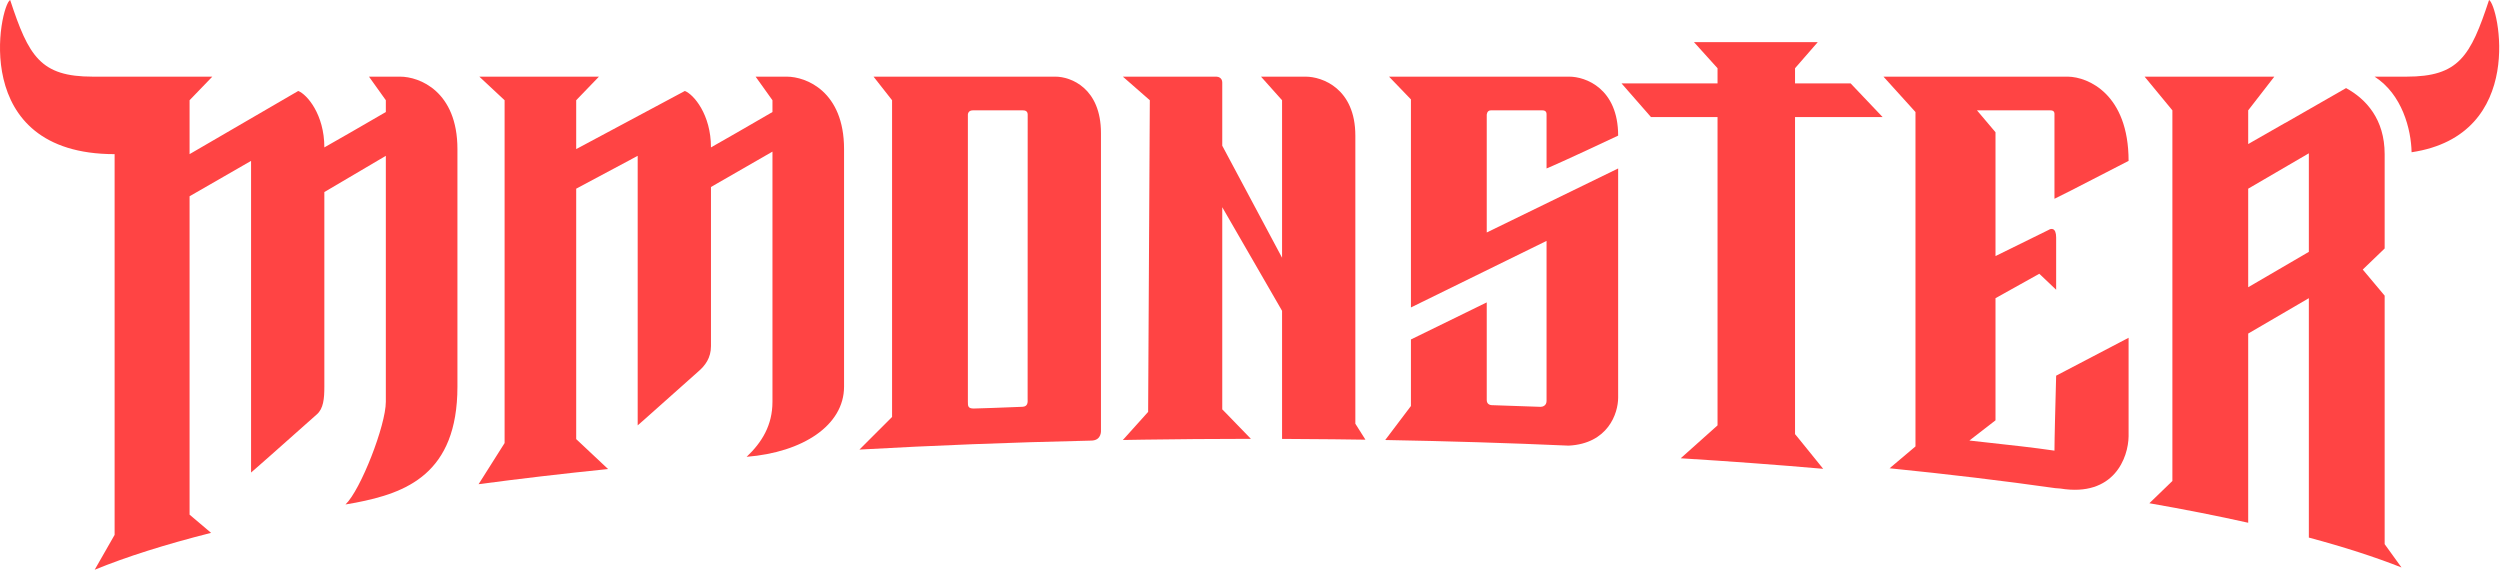
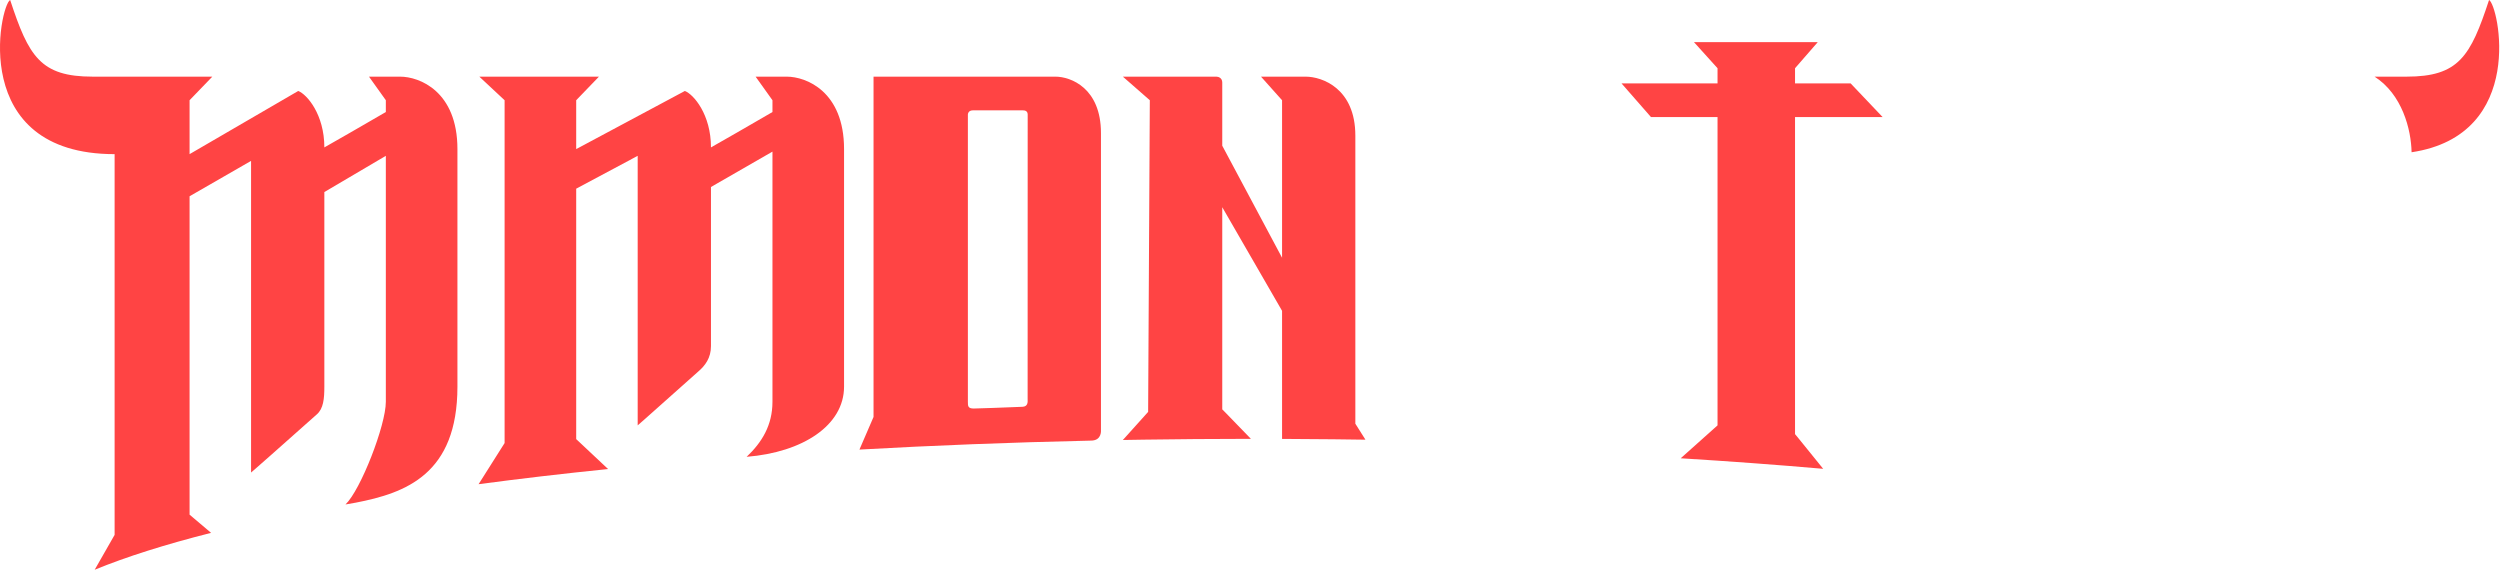
<svg xmlns="http://www.w3.org/2000/svg" width="1484" height="339" viewBox="0 0 1484 339" fill="none">
  <g clip-path="url(#clip0_36_29)">
    <path fill-rule="evenodd" clip-rule="evenodd" d="M1409.54 45.5H1428.5C1459.5 45.5 1466.5 33.5 1477.5 0C1483.1 2.8 1500.2 80.105 1431.52 90.377C1431.25 76.795 1425.94 55.977 1409.54 45.5Z" fill="#FF4444" />
-     <path fill-rule="evenodd" clip-rule="evenodd" d="M626.533 45.5H521.033H518.533L529.533 59.5V247.5L510.162 266.87C554.001 264.406 599.656 262.615 646.7 261.572L648.5 261.5C654 261 653.533 255.5 653.533 255.5V79C653.533 52.2 635.533 45.5 626.533 45.5ZM607.032 65.5H577.5C574.532 65.5 574.532 68 574.532 68V233C574.532 236 574.532 235 574.532 238.5C574.532 241 574.532 242.5 578 242.5C583.073 242.342 593.434 242.065 607 241.47C610.165 241.319 610.059 238.603 610.01 237.345C610.005 237.212 610 237.096 610 237C610 189.555 610.022 106.107 610.03 77.727V77.366C610.031 71.767 610.032 68.4 610.032 68C610.032 65.6 608.032 65.5 607.032 65.5Z" fill="#FF4444" />
+     <path fill-rule="evenodd" clip-rule="evenodd" d="M626.533 45.5H521.033H518.533V247.5L510.162 266.87C554.001 264.406 599.656 262.615 646.7 261.572L648.5 261.5C654 261 653.533 255.5 653.533 255.5V79C653.533 52.2 635.533 45.5 626.533 45.5ZM607.032 65.5H577.5C574.532 65.5 574.532 68 574.532 68V233C574.532 236 574.532 235 574.532 238.5C574.532 241 574.532 242.5 578 242.5C583.073 242.342 593.434 242.065 607 241.47C610.165 241.319 610.059 238.603 610.01 237.345C610.005 237.212 610 237.096 610 237C610 189.555 610.022 106.107 610.03 77.727V77.366C610.031 71.767 610.032 68.4 610.032 68C610.032 65.6 608.032 65.5 607.032 65.5Z" fill="#FF4444" />
    <path fill-rule="evenodd" clip-rule="evenodd" d="M666.532 45.5H722.032C723.199 45.5 725.532 46.2 725.532 49V86.5L761.032 153V59.5L748.532 45.5H775.032C784.865 45.5 804.532 52.5 804.532 80.5V251.5L810.531 260.998C804.293 260.904 798.033 260.823 791.751 260.756C778.171 260.599 767.792 260.53 761.032 260.53V184.5L725.532 123V233.5V243L728 245.5L742.532 260.5C741.753 260.5 740.941 260.501 740.097 260.502C719.469 260.52 699.04 260.681 678.843 260.978C673.888 261.043 669.791 261.108 667.069 261.168C666.891 261.171 666.713 261.174 666.535 261.177C668.626 258.877 671.718 255.426 674.669 252.133C677.364 249.126 679.941 246.25 681.532 244.5L682.532 59.5L666.532 45.5Z" fill="#FF4444" />
    <g filter="url(#filter0_d_36_29)">
      <path fill-rule="evenodd" clip-rule="evenodd" d="M962.532 45.5H1019.53V36.5L1005.53 21H1079.03L1065.53 36.5V41.5V45.5H1098.53L1117.53 65.5H1065.53V243V253.7L1067.03 255.5L1082.24 274.285C1054.99 271.917 1026.75 269.826 997.672 268.034L1019.53 248.5V65.5H980.032L962.532 45.5Z" fill="#FF4444" />
    </g>
-     <path fill-rule="evenodd" clip-rule="evenodd" d="M824.532 45.5H931.532C941.199 45.5 960.532 52.5 960.532 80.5C932.532 93.7 920.532 99 918.032 100V68.5C918.032 68.433 918.034 68.358 918.036 68.275C918.06 67.333 918.107 65.5 915.532 65.5H885C882.5 65.5 882.532 68.275 882.532 68.275V138L960.532 100V236C960.532 245.452 954.481 263.347 931.129 264.529C895.797 262.975 859.44 261.85 822.266 261.19L837.532 241V201.5L882.532 179.5V237.5C882.5 240.5 885.5 240.5 885.5 240.5L914.532 241.5C915.699 241.5 918.032 240.8 918.032 238V143L837.532 182.5V59L824.532 45.5Z" fill="#FF4444" />
-     <path fill-rule="evenodd" clip-rule="evenodd" d="M1124.53 45.5H1227.53C1239.53 45.667 1263.53 55.9 1263.53 95.5C1229.53 113.1 1220.03 117.833 1219.53 118V68.5C1219.53 68.4 1219.53 68.296 1219.54 68.188C1219.56 67.033 1219.59 65.5 1217.03 65.5H1173.53L1184.53 78.5V152L1216.03 136.5C1217.53 135.5 1220.53 135 1220.53 141V172L1210.53 162.5L1184.53 177V249.5L1169.03 261.5C1172.2 261.873 1176.22 262.311 1180.73 262.803C1192.36 264.071 1207.29 265.699 1219.53 267.5C1219.53 260.854 1220.1 239.352 1220.45 226.121C1220.48 225.019 1220.51 223.974 1220.53 223L1263.53 200.5V259C1263.37 271.5 1255.03 295.2 1223.03 290C1222.66 290 1221.62 289.918 1220.01 289.766C1189.25 285.403 1156.37 281.454 1121.66 277.971L1137.03 265V66.5L1118.03 45.5H1124.53Z" fill="#FF4444" />
    <path fill-rule="evenodd" clip-rule="evenodd" d="M284.532 45.5H355.532L342.032 59.5V66V72V88.5L406.532 54C411.699 56 422.032 67.9 422.032 87.5C435.011 80.134 441.346 76.459 448.459 72.331C451.485 70.576 454.653 68.738 458.532 66.5V59.5L448.532 45.5H467.032C478.366 45.5 501.032 54.1 501.032 88.5V229.5C501.032 252.5 476.532 268.5 443.199 271.167C452.199 262.667 458.532 252.5 458.532 238.5V90L422.032 111V205.5C422.032 212.5 418.532 217.071 414.532 220.5C388.093 244.002 385.386 246.467 382.644 248.893C381.653 249.769 380.657 250.641 378.532 252.5V92.5L342.032 112V250V260.66L344.532 263L360.949 278.422C334.178 281.152 308.509 284.159 284.082 287.422L299.532 263V59.5L284.532 45.5Z" fill="#FF4444" />
    <path fill-rule="evenodd" clip-rule="evenodd" d="M126.032 45.5H55.032C24.032 45.5 17.032 33.5 6.032 0C0.032 3 -19.168 91.5 68.032 91.5V317.5L56.201 338.204C74.996 330.487 98.206 323.156 125.299 316.303L112.532 305.5V260V250V116.5L149.032 95.5V280.5C150.5 279.215 151.53 278.318 152.457 277.512C156.578 273.922 158.638 272.128 188.032 246C192.032 242.571 192.532 236.5 192.532 229.5V114L229.032 92.5V238.5C229.032 252.471 214.094 290.842 205.088 299.447C207.093 299.091 209.11 298.737 211.139 298.385C240.887 292.651 271.532 281.433 271.532 229.5V88.5C271.532 54.1 248.865 45.5 237.532 45.5H219.032L229.032 59.5V66.5C225.152 68.738 221.985 70.576 218.959 72.331C211.845 76.459 205.511 80.134 192.532 87.5C192.532 67.9 182.199 56 177.032 54L112.532 91.5V72V64V59.5L126.032 45.5Z" fill="#FF4444" />
-     <path fill-rule="evenodd" clip-rule="evenodd" d="M1356.49 72.949L1334.53 85.5V76.5V71.5V65.5L1350.03 45.5H1273.03L1289.53 65.5V285.5L1275.87 298.723C1296.77 302.377 1316.36 306.245 1334.53 310.306V198L1370.53 177V319.106C1391.54 324.739 1409.97 330.674 1425.54 336.864L1415.53 323V175.5L1402.53 160L1415.53 147.5V91.5C1415.53 70.768 1404.53 58.795 1392.63 52.293L1356.5 73L1356.49 72.949ZM1334.53 170.5L1370.53 149.5V91L1334.53 112V170.5Z" fill="#FF4444" />
  </g>
  <defs>
    <filter id="filter0_d_36_29" x="958.532" y="21" width="162.998" height="261.285" filterUnits="userSpaceOnUse" color-interpolation-filters="sRGB">
      <feFlood flood-opacity="0" result="BackgroundImageFix" />
      <feColorMatrix in="SourceAlpha" type="matrix" values="0 0 0 0 0 0 0 0 0 0 0 0 0 0 0 0 0 0 127 0" result="hardAlpha" />
      <feOffset dy="4" />
      <feGaussianBlur stdDeviation="2" />
      <feComposite in2="hardAlpha" operator="out" />
      <feColorMatrix type="matrix" values="0 0 0 0 0 0 0 0 0 0 0 0 0 0 0 0 0 0 0.25 0" />
      <feBlend mode="normal" in2="BackgroundImageFix" result="effect1_dropShadow_36_29" />
      <feBlend mode="normal" in="SourceGraphic" in2="effect1_dropShadow_36_29" result="shape" />
    </filter>
    <clipPath id="clip0_36_29">
      <rect width="1484" height="339" fill="#FF4444" />
    </clipPath>
  </defs>
</svg>